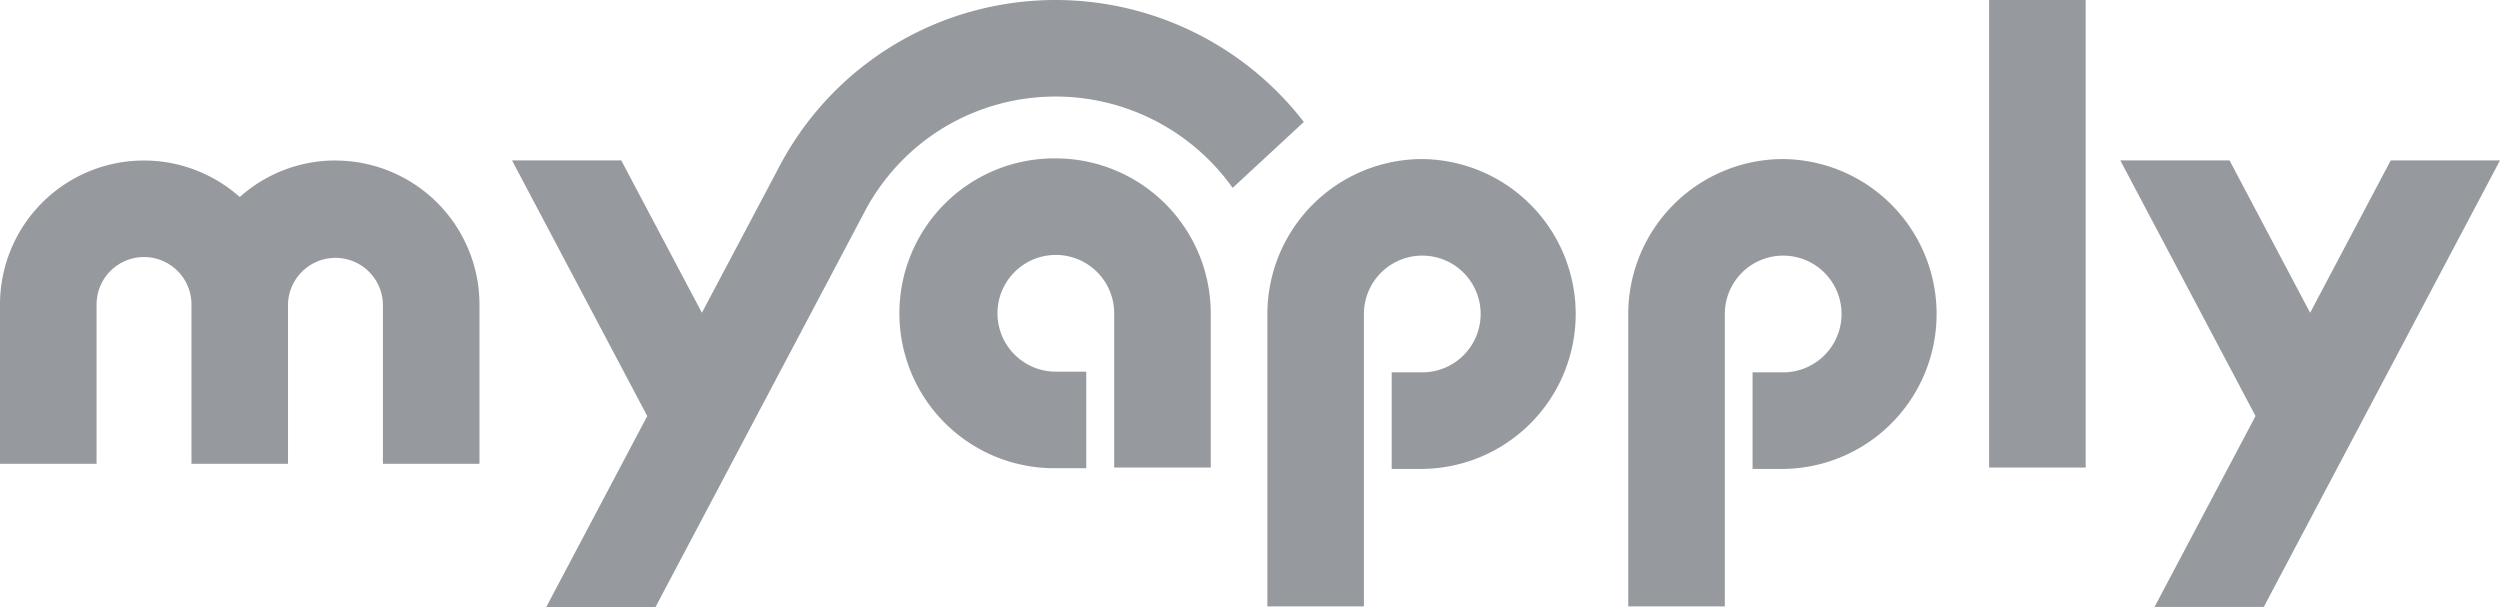
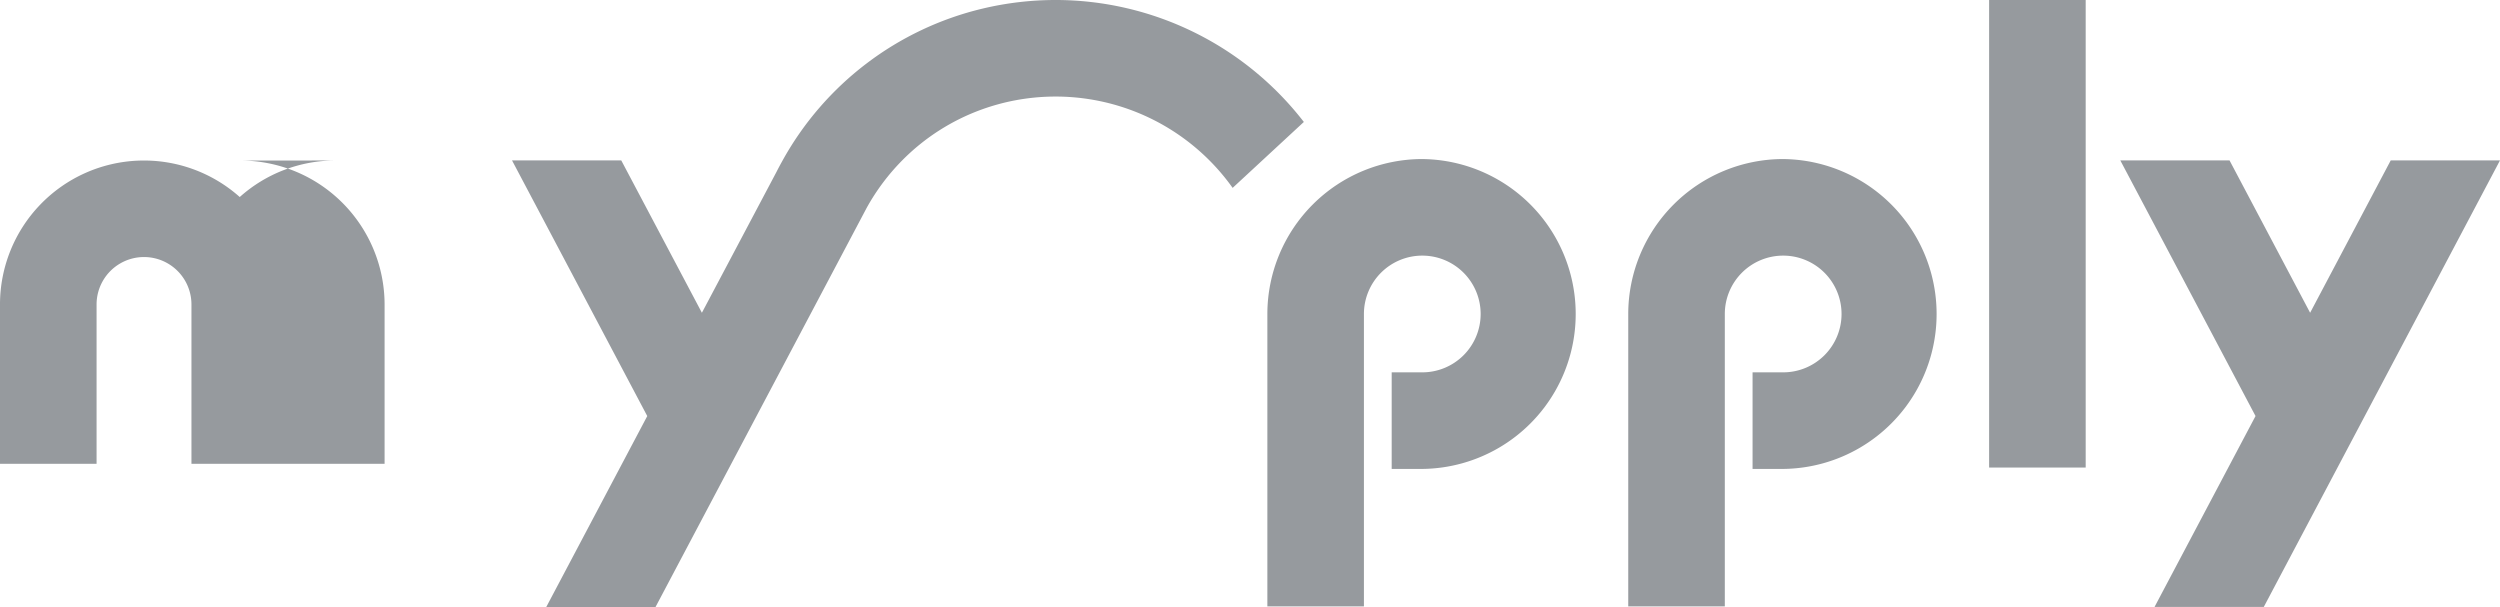
<svg xmlns="http://www.w3.org/2000/svg" width="165" height="40.061" viewBox="0 0 165 40.061">
  <defs>
    <clipPath id="clip-path">
      <rect id="사각형_20022" data-name="사각형 20022" width="165" height="40.061" fill="#9b9ea1" />
    </clipPath>
  </defs>
  <g id="그룹_50029" data-name="그룹 50029" clip-path="url(#clip-path)">
-     <path id="패스_41982" data-name="패스 41982" d="M22.141,13.208a9.463,9.463,0,0,0-6.318,2.412A9.5,9.5,0,0,0,0,22.712V33.228H6.374V22.712a3.131,3.131,0,0,1,6.262,0V33.228h6.373V22.712a3.132,3.132,0,0,1,6.263,0V33.228h6.374V22.712a9.515,9.515,0,0,0-9.505-9.5" transform="translate(0 -2.616)" fill="#969a9e" />
+     <path id="패스_41982" data-name="패스 41982" d="M22.141,13.208a9.463,9.463,0,0,0-6.318,2.412A9.5,9.5,0,0,0,0,22.712V33.228H6.374V22.712a3.131,3.131,0,0,1,6.262,0V33.228h6.373V22.712V33.228h6.374V22.712a9.515,9.515,0,0,0-9.505-9.5" transform="translate(0 -2.616)" fill="#969a9e" />
    <path id="패스_41983" data-name="패스 41983" d="M192.35,13.2l-5.321,10.058L181.709,13.2H174.5l8.926,16.874-6.666,12.6h7.21L199.561,13.2Z" transform="translate(-34.561 -2.615)" fill="#969a9e" />
-     <path id="패스_41984" data-name="패스 41984" d="M84.37,13.036a10.225,10.225,0,1,0,0,20.449h2.009V27.112H84.37a3.852,3.852,0,1,1,3.852-3.852v10.18h6.373V23.261A10.237,10.237,0,0,0,84.37,13.036" transform="translate(-14.685 -2.582)" fill="#969a9e" />
    <path id="패스_41985" data-name="패스 41985" d="M114.53,13.09a10.237,10.237,0,0,0-10.225,10.225v19.3h6.373v-19.3a3.852,3.852,0,1,1,3.852,3.853h-2.02v6.374h2.02a10.226,10.226,0,0,0,0-20.451" transform="translate(-20.659 -2.593)" fill="#969a9e" />
    <path id="패스_41986" data-name="패스 41986" d="M144.231,13.09a10.237,10.237,0,0,0-10.226,10.225v19.3h6.374v-19.3a3.852,3.852,0,1,1,3.853,3.853H142.21v6.374h2.022a10.226,10.226,0,0,0,0-20.451" transform="translate(-26.541 -2.593)" fill="#969a9e" />
    <rect id="사각형_20021" data-name="사각형 20021" width="6.373" height="30.859" transform="translate(131.282 -0.001)" fill="#969a9e" />
    <path id="패스_41987" data-name="패스 41987" d="M78.031,0a20.818,20.818,0,0,0-4.87.576A20.53,20.53,0,0,0,60,10.586c-.14.252-.278.507-.409.766l0,0-4.92,9.291L49.349,10.586h-7.21L51.065,27.46,44.4,40.061h7.211l13.93-26.332a14.327,14.327,0,0,1,2.35-3.143A14.161,14.161,0,0,1,73.16,7.219,14.342,14.342,0,0,1,89.7,12.4l4.7-4.351A20.721,20.721,0,0,0,78.031,0" transform="translate(-8.346 0)" fill="#969a9e" />
  </g>
</svg>